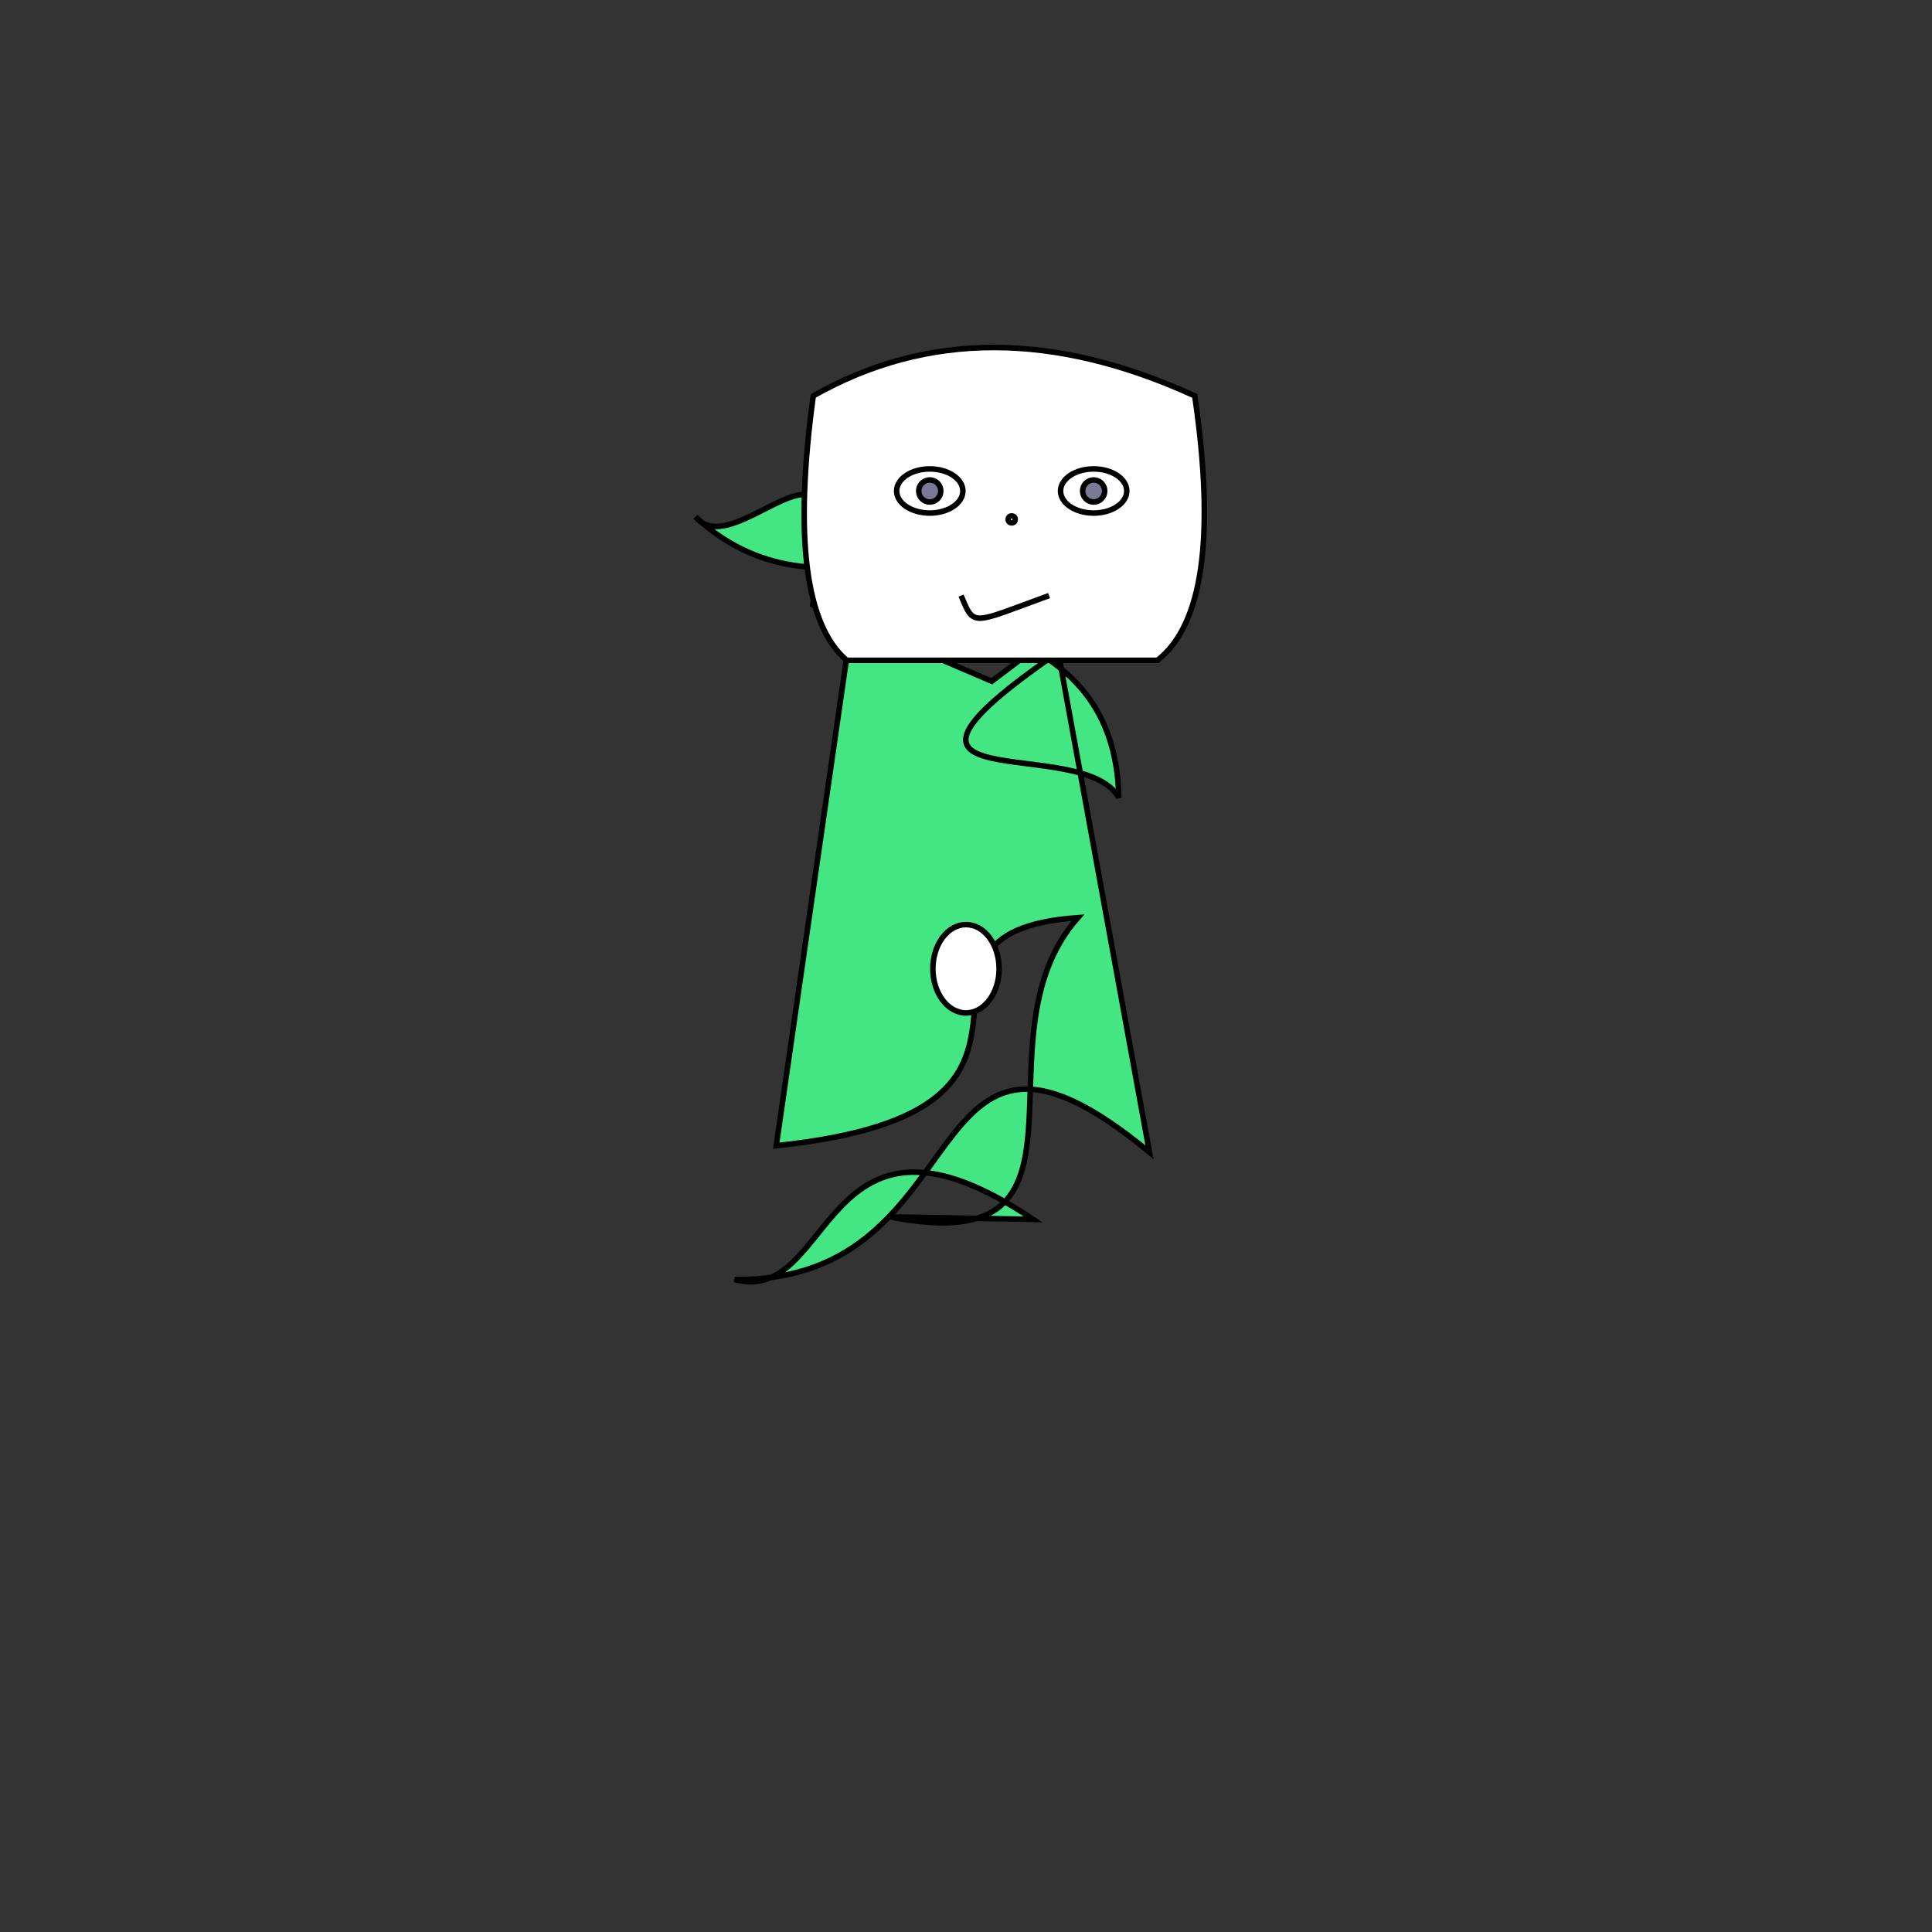
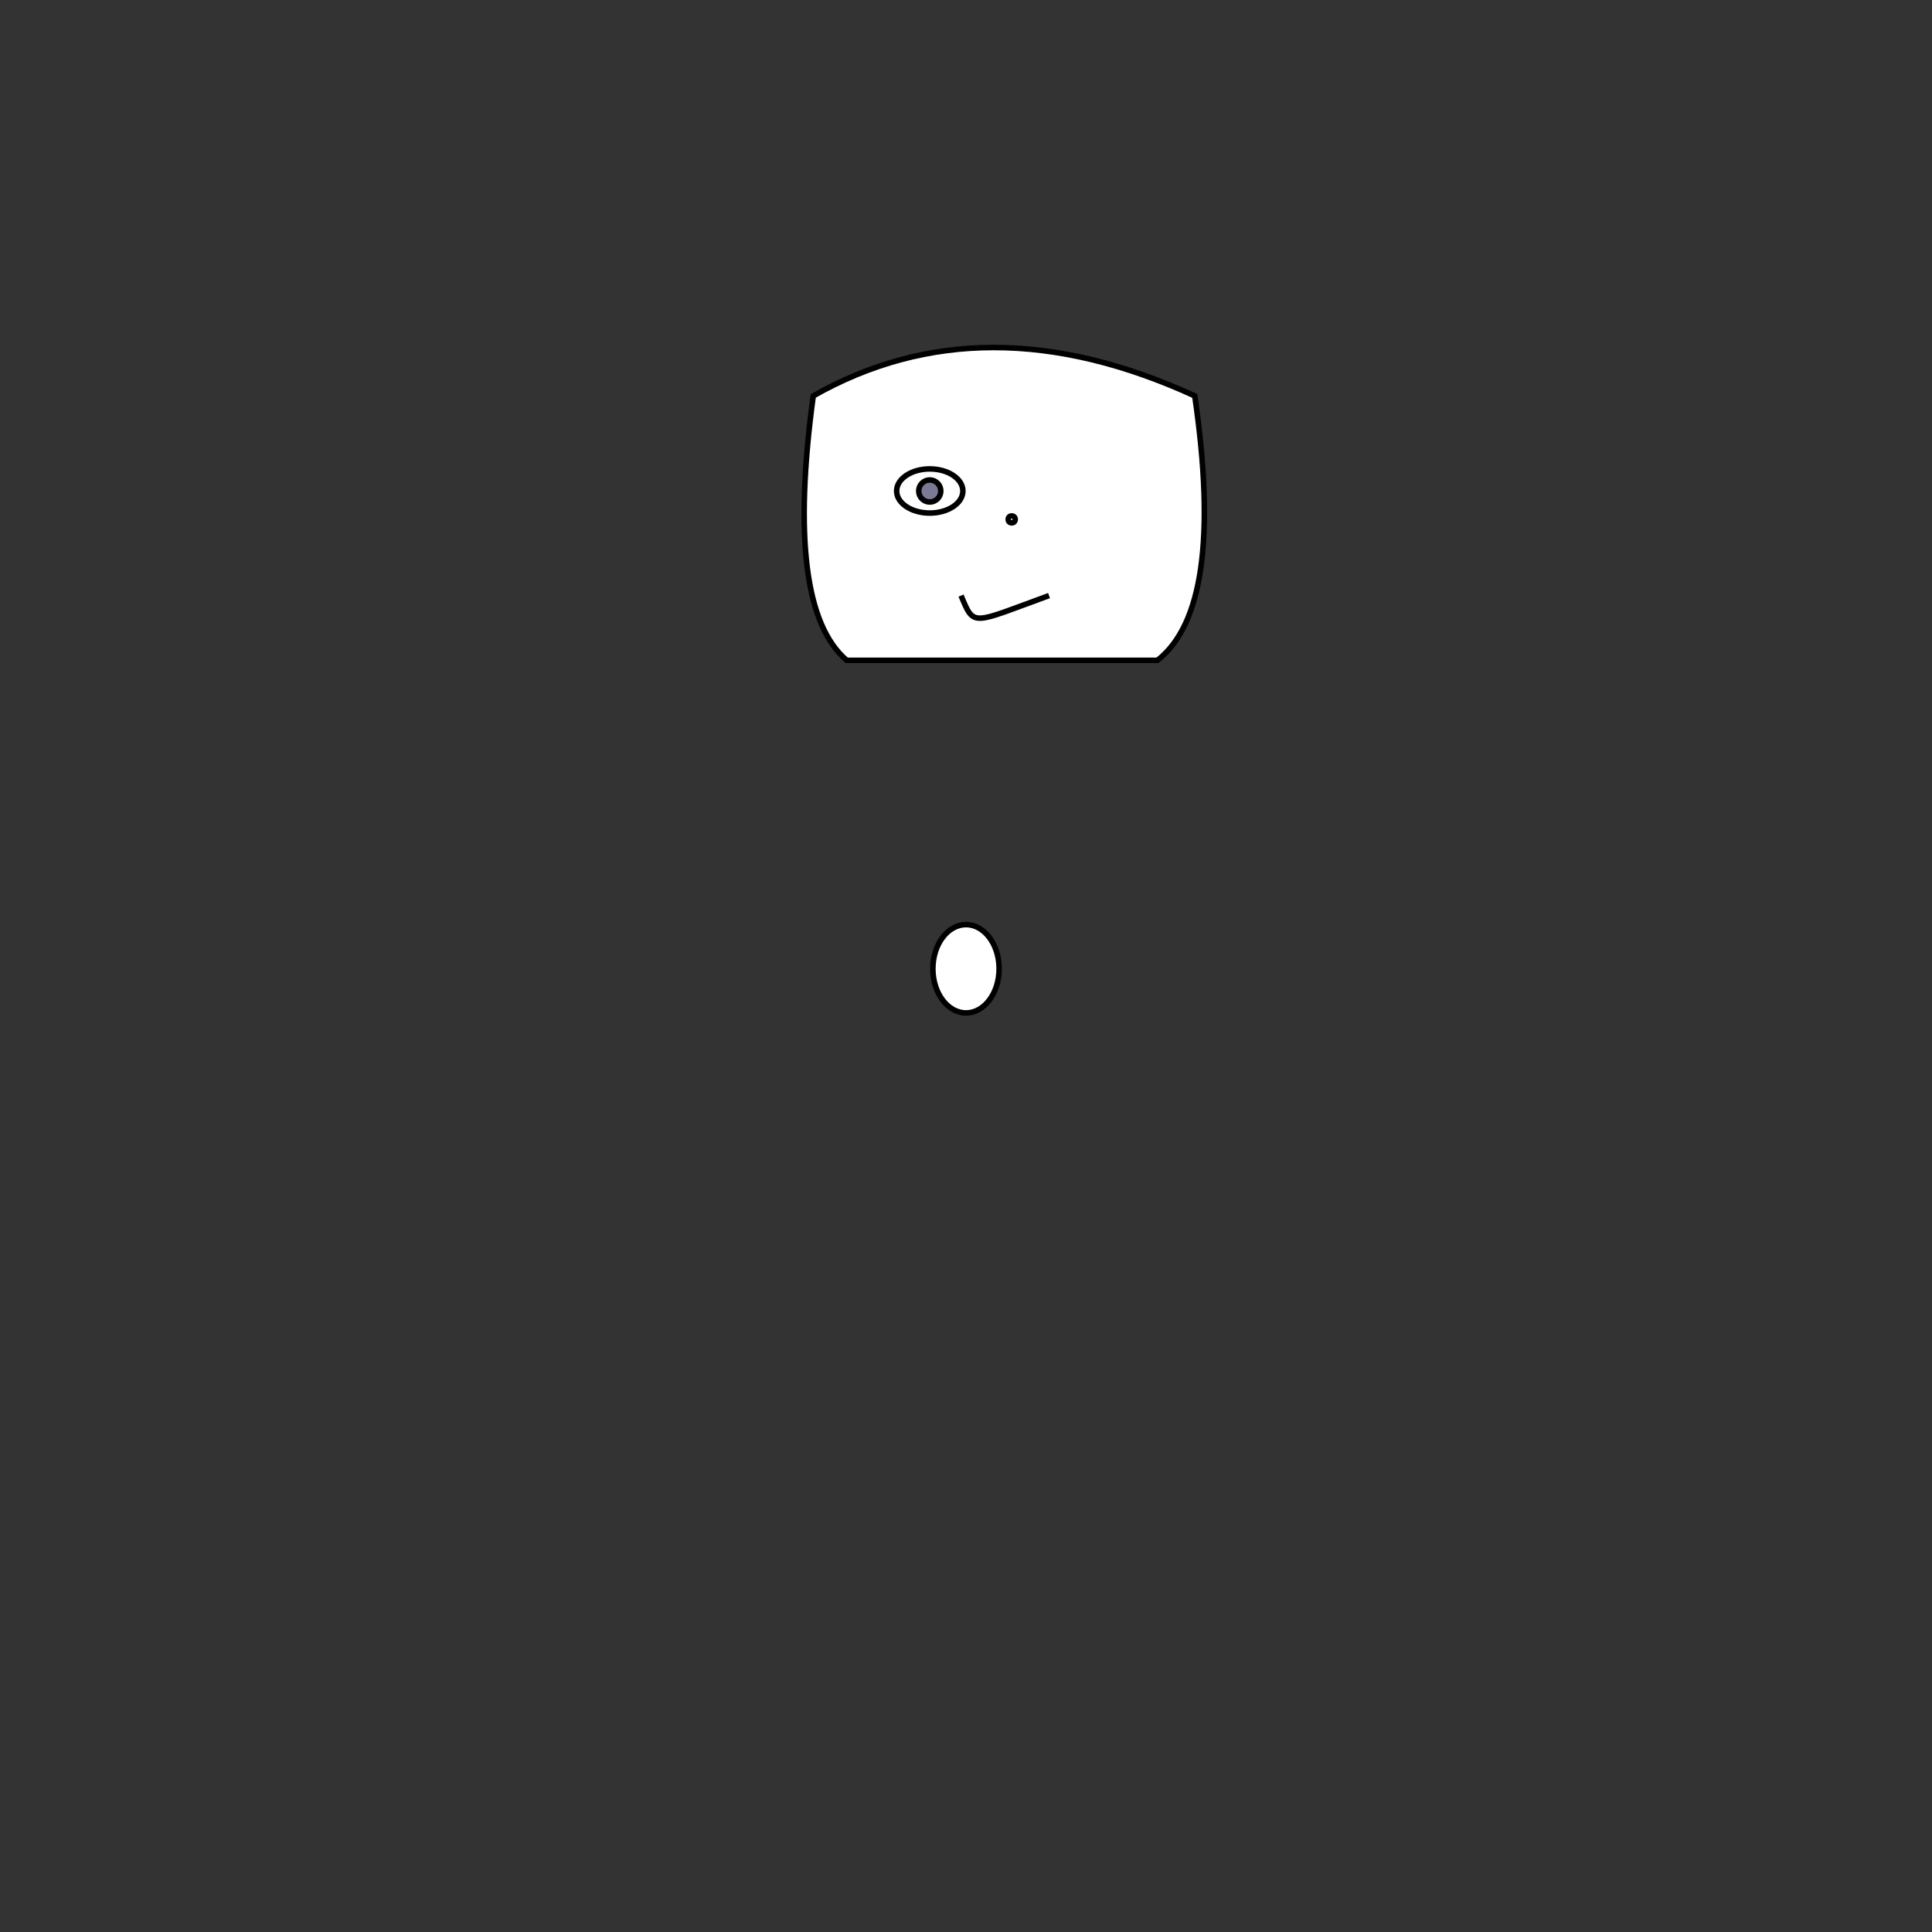
<svg xmlns="http://www.w3.org/2000/svg" viewbox="0,0,350,350" width="350" height="350" fill="none" stroke="black">
  <rect width="100%" height="100%" fill="#333333" stroke="none" />
  <g>
-     <path d="M161.259,220.446C202.368,228.609,175.629,188.394,195.271,166.239C156.229,168.994,201.889,201.178,140.626,207.554L153.52,118.17C182.559,83.84,151.254,117.204,126.011,93.645C133.554,102.87,155.742,70.176,147.239,109.526L179.68,123.416L197.992,109.526C164.844,119.21,202.012,110.619,202.691,144.516C196.117,132.619,151.18,146.027,191.712,118.17L208.234,208.734C165.069,173.052,178.371,232.425,133.068,231.793C151.274,236.717,148.559,194.962,187.164,220.899z" fill="#44e684" />
    <ellipse cx="175" cy="175.5" rx="6" ry="8" fill="white" />
  </g>
  <g>
    <path d="M153.384,119.617Q142.128,109.989,147.329,71.724Q178.199,54.189,216.442,71.724Q222.018,109.989,209.688,119.617L153.384,119.617z" fill="white" />
    <path d="M174.103,107.896C176.516,113.65,175.944,113.038,190.042,107.896" />
    <circle cx="183.28" cy="94.092" r="0.635" />
-     <ellipse cx="198.127" cy="88.947" rx="6" ry="4" fill="white" fill-opacity="1" />
-     <circle cx="198.127" cy="88.947" r="2" fill="#7b7a96" fill-opacity="1" />
    <ellipse cx="168.434" cy="88.947" rx="6" ry="4" fill="white" fill-opacity="1" />
    <circle cx="168.434" cy="88.947" r="2" fill="#7b7a96" fill-opacity="1" />
  </g>
</svg>